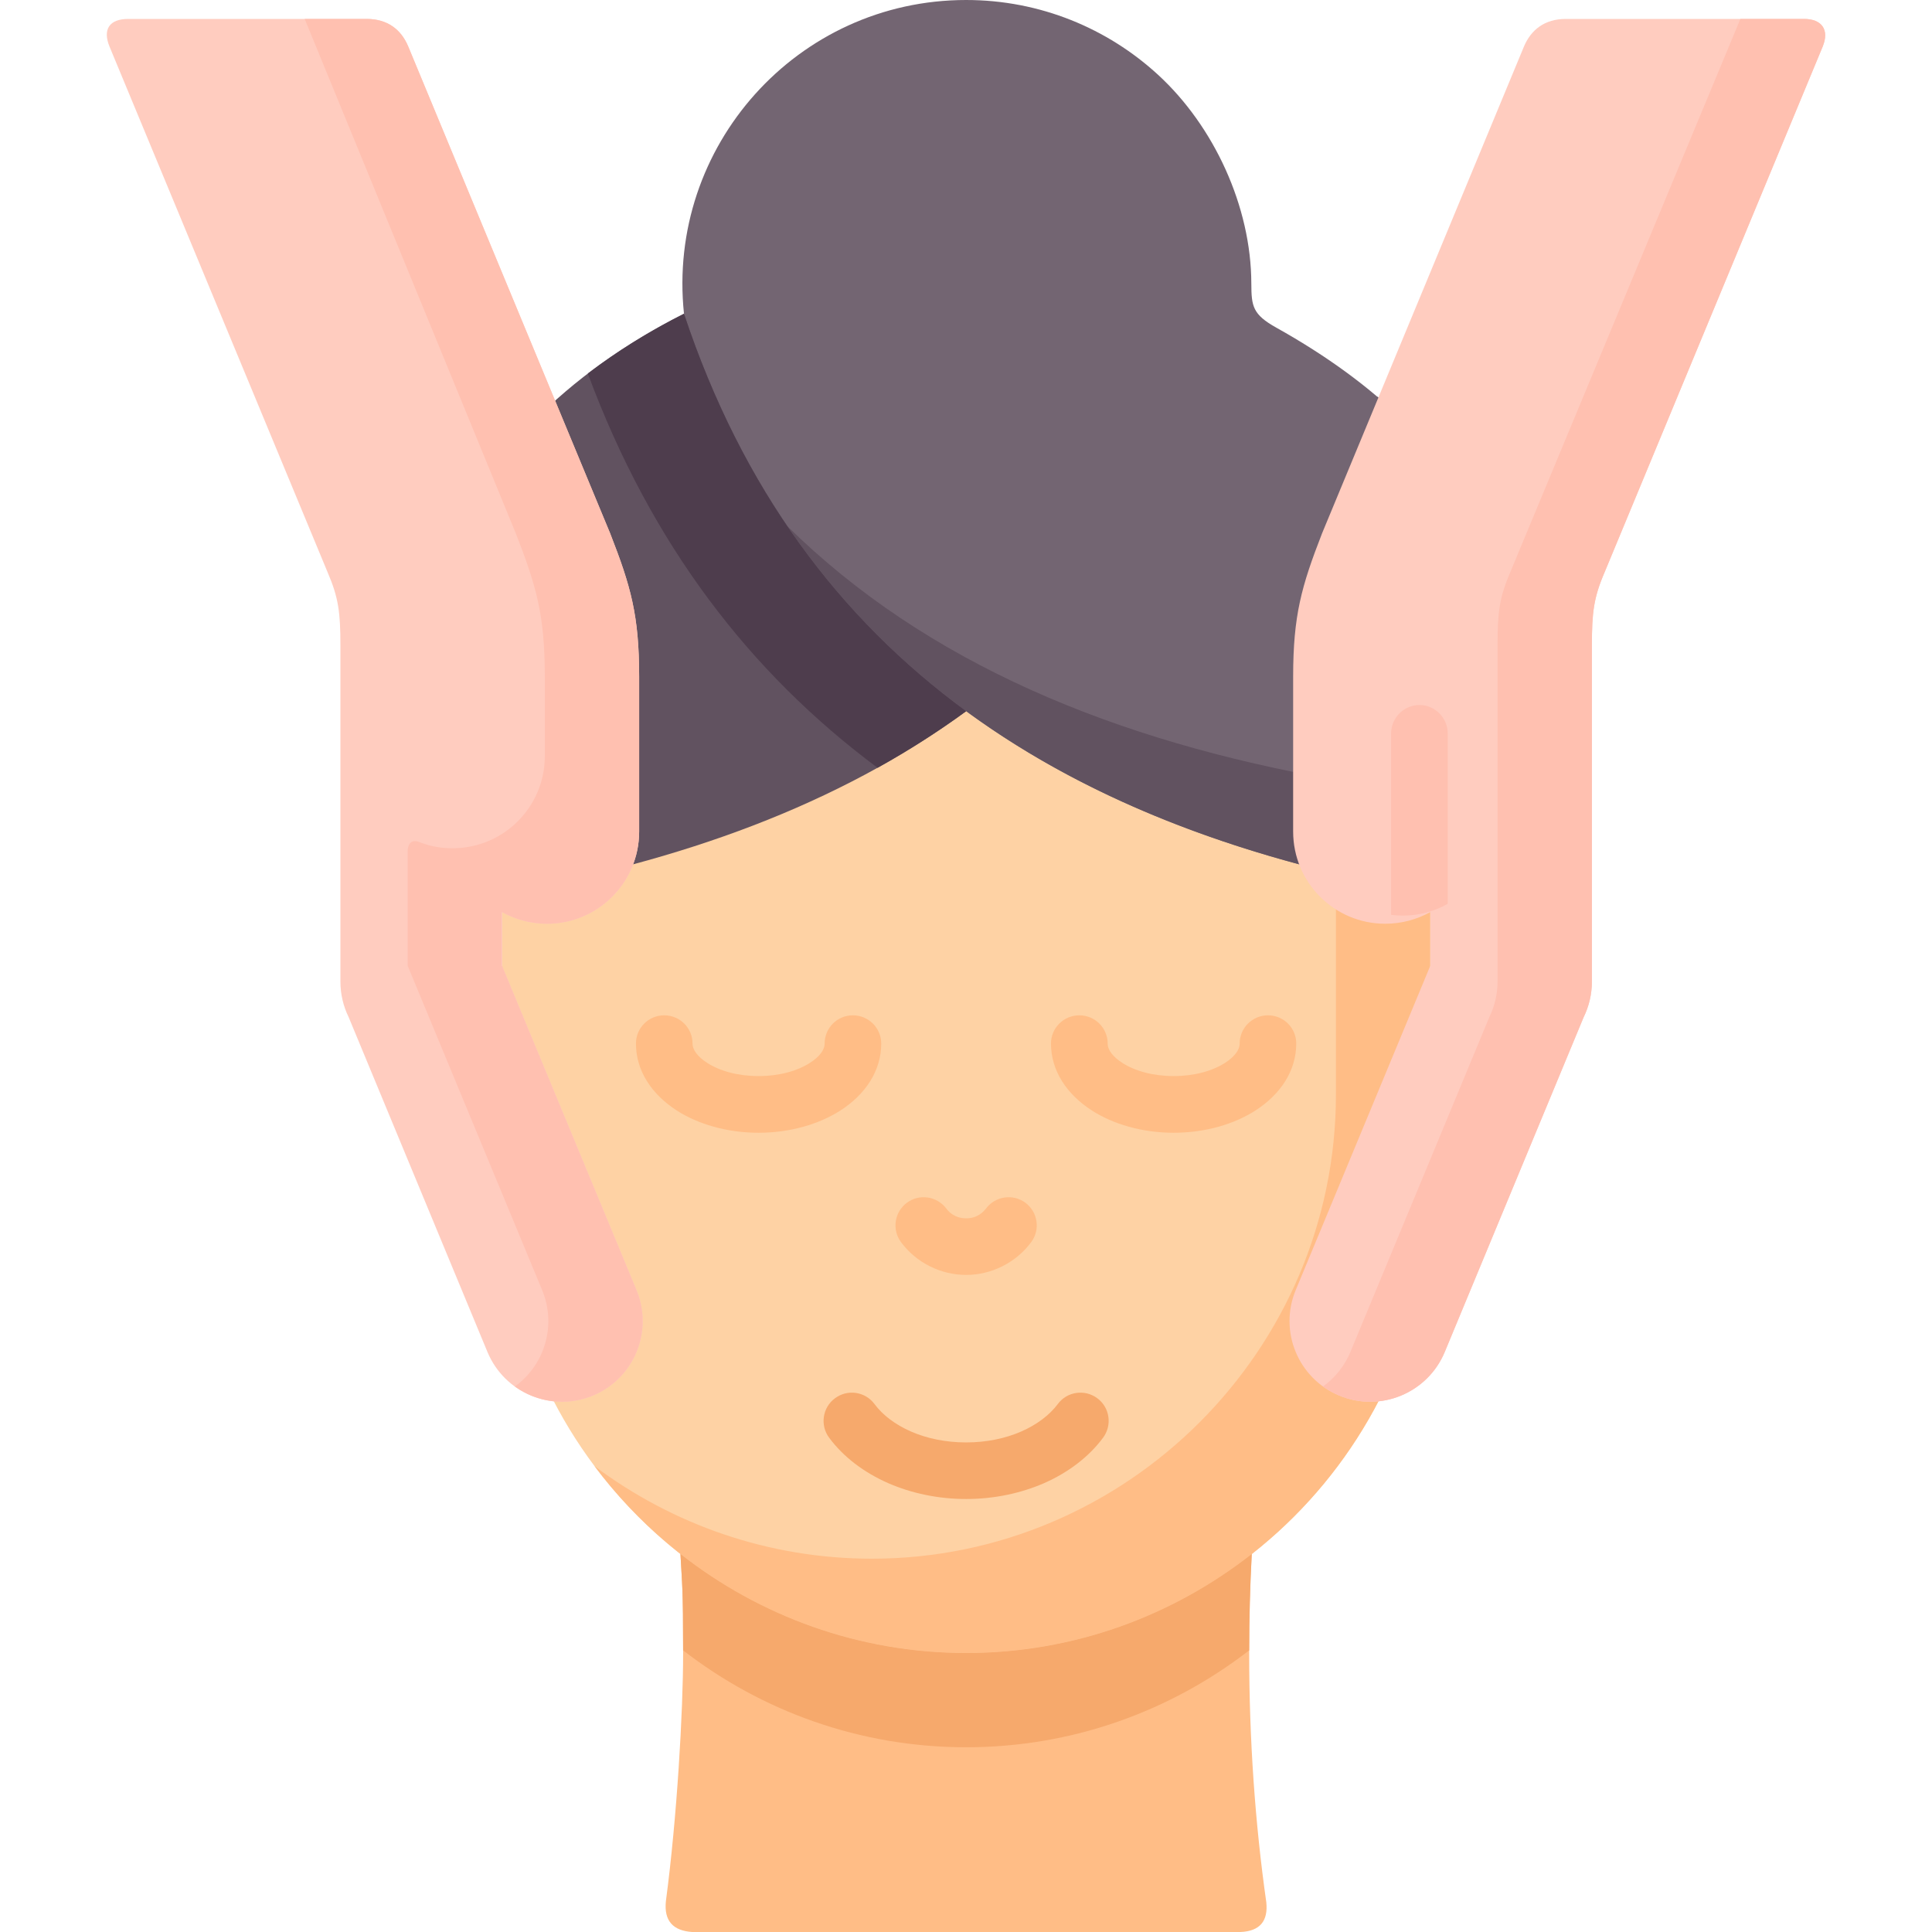
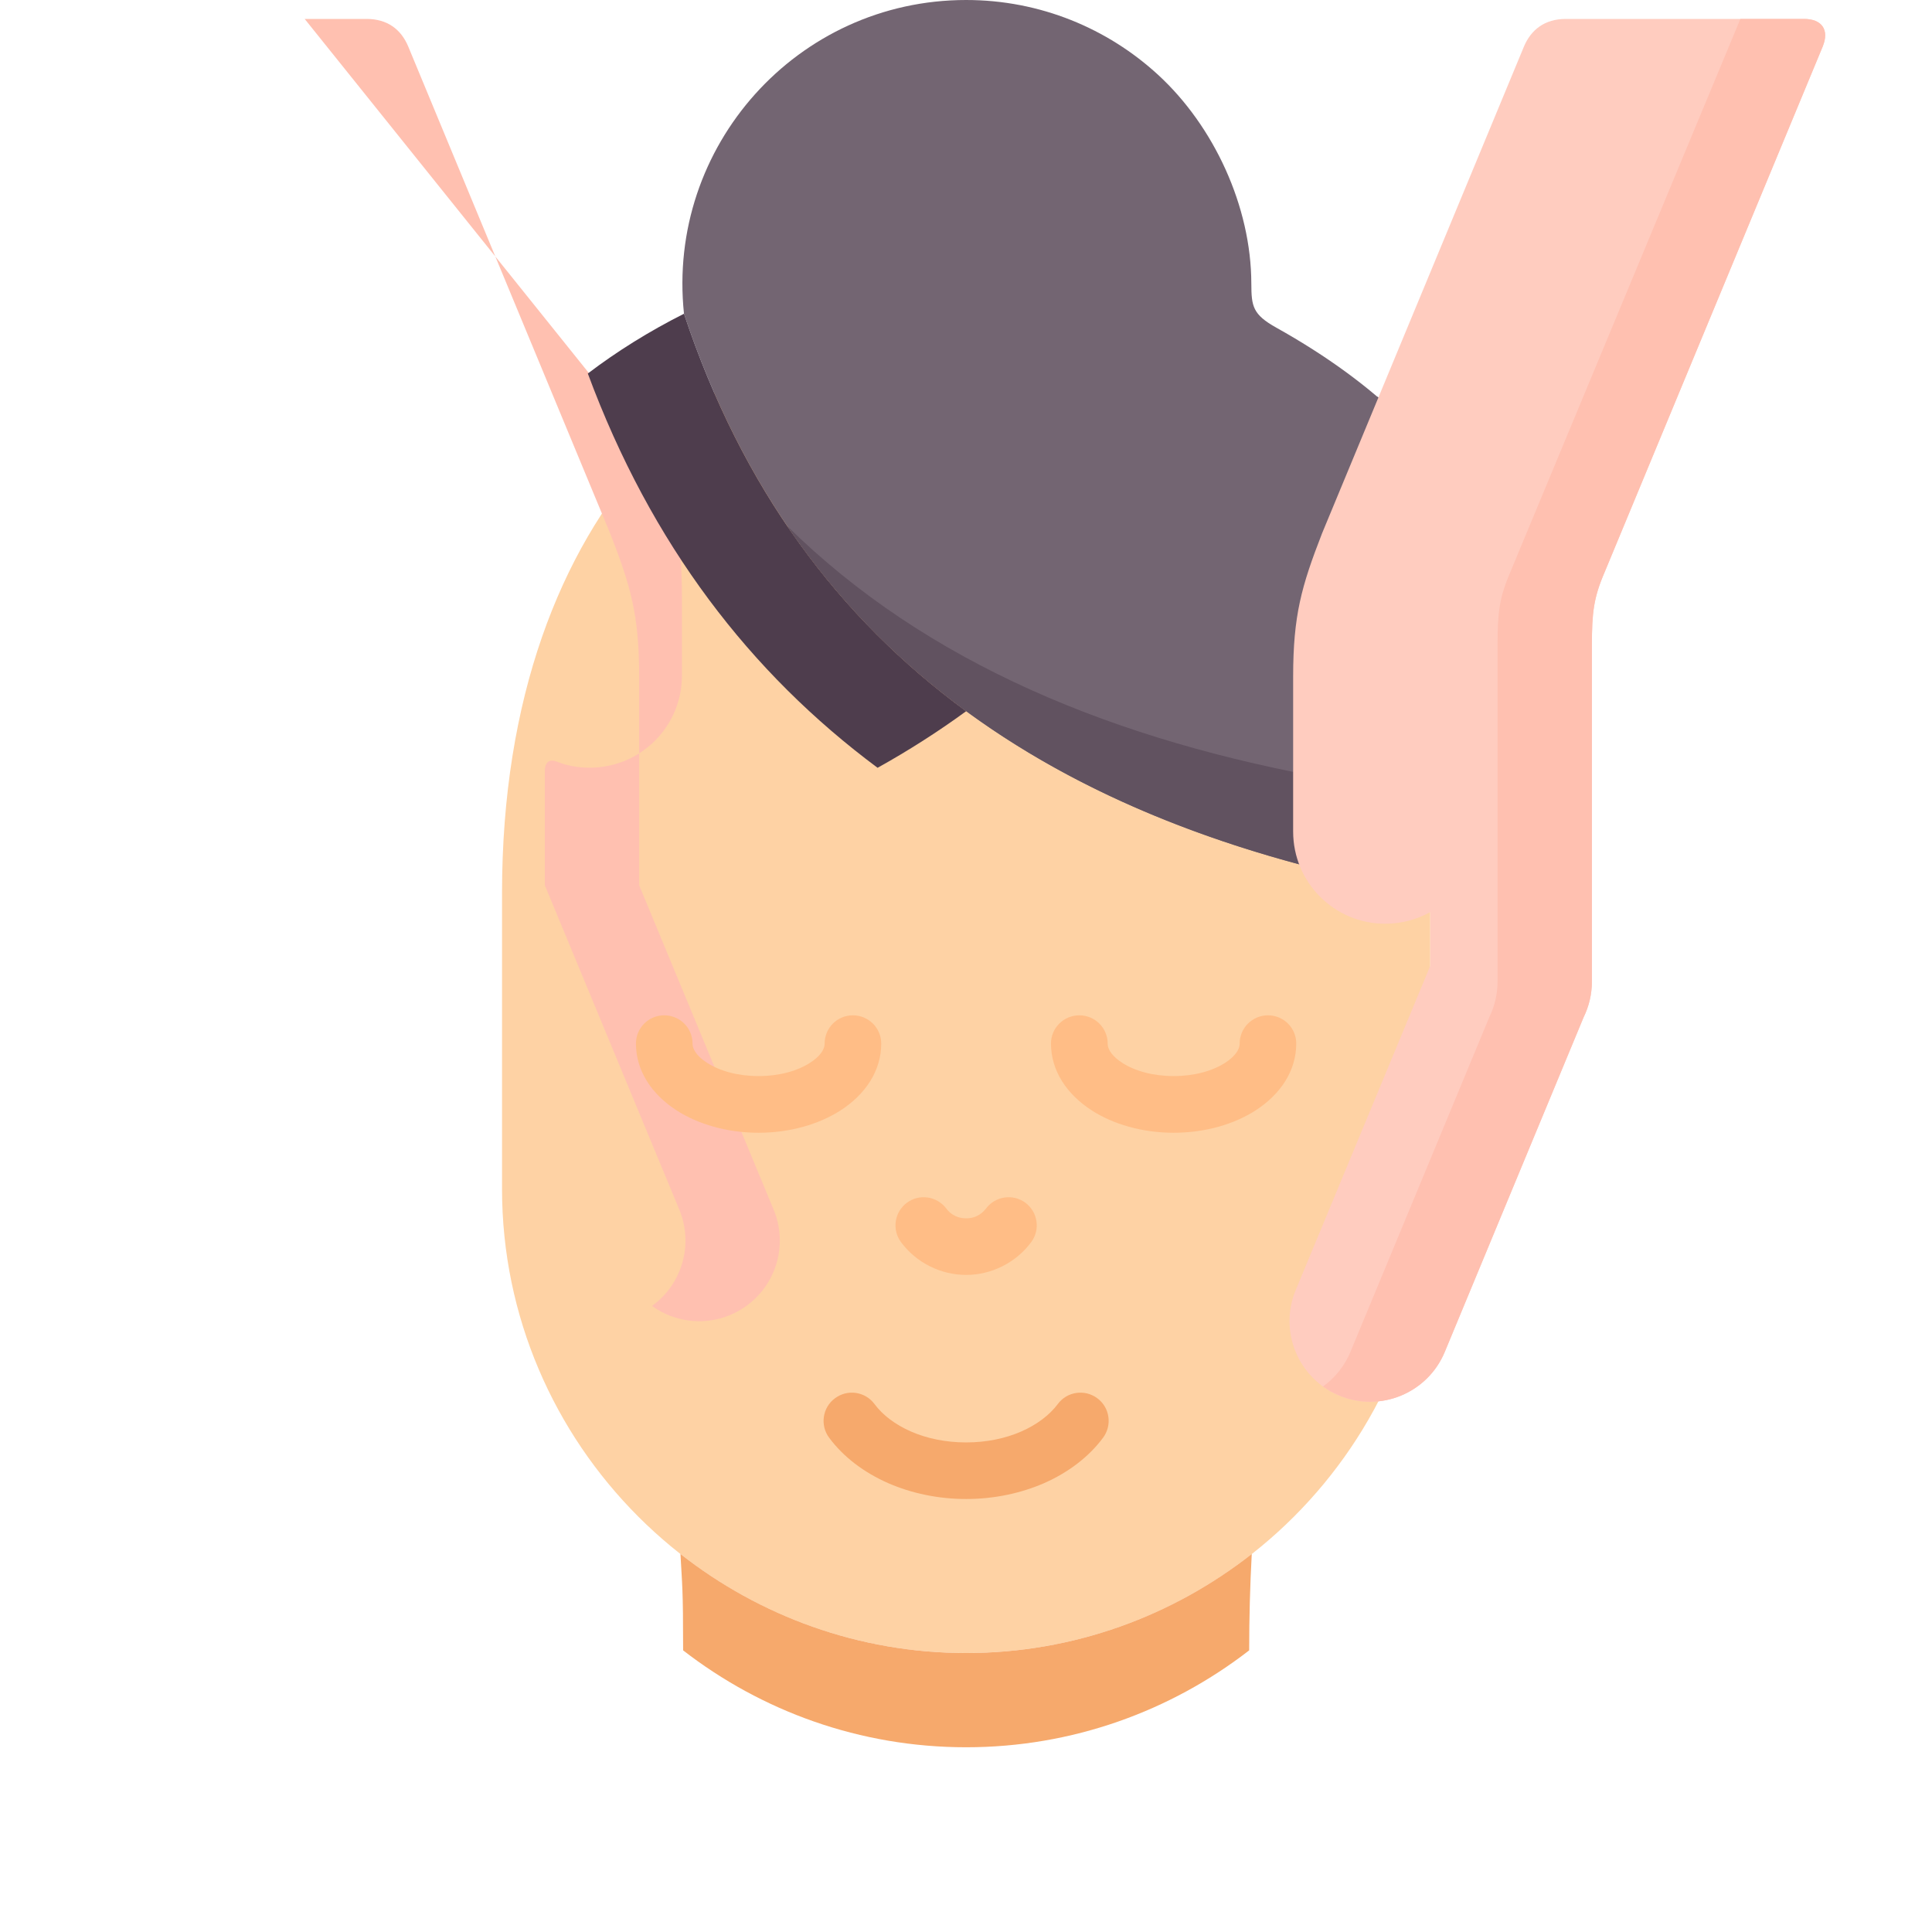
<svg xmlns="http://www.w3.org/2000/svg" id="Capa_1" height="512" viewBox="0 0 512 512" width="512">
  <g>
    <g>
-       <path clip-rule="evenodd" d="m331.727 411.822h-151.4c.453 8.589.708 8.759.708 26.249 0 15.478-1.615 43.54-4.564 65.736-.566 5.357 2.013 7.852 6.917 8.192h145.391c5.159-.227 7.314-2.948 6.803-7.88-2.947-20.75-4.535-42.974-4.535-66.048-.001-8.901.226-17.659.68-26.249z" fill="#ffbd86" fill-rule="evenodd" />
-     </g>
+       </g>
    <g>
      <path clip-rule="evenodd" d="m379.037 236.696v78.378c0 67.635-55.361 122.997-122.997 122.997-67.664 0-122.997-55.361-122.997-122.997v-78.378c.001-206.676 245.994-206.648 245.994 0z" fill="#fed2a4" fill-rule="evenodd" />
    </g>
    <g>
-       <path clip-rule="evenodd" d="m379.037 236.696v78.378c0 67.635-55.361 122.997-122.997 122.997-40.167 0-75.998-19.531-98.477-49.522 20.523 15.364 45.979 24.521 73.475 24.521 67.635 0 122.997-55.362 122.997-122.997v-78.379c0-46.375-12.416-82.29-31.635-107.859 32.826 24.293 56.637 68.57 56.637 132.861z" fill="#ffbd86" fill-rule="evenodd" />
-     </g>
+       </g>
    <g>
-       <path clip-rule="evenodd" d="m133.044 236.696c47.453-8.335 89.207-23.472 122.997-48.219l-74.779-105.336c-62.25 31.296-93.119 93.46-48.218 153.555z" fill="#615260" fill-rule="evenodd" />
-     </g>
+       </g>
    <g>
      <path clip-rule="evenodd" d="m379.037 236.696s67.352-89.435-40.762-149.841c-6.321-3.515-6.633-5.698-6.661-11.679-.028-20.466-9.922-41.754-24.691-55.333-13.379-12.302-31.267-19.843-50.883-19.843-44.788 0-79.428 38.807-74.778 83.141 30.954 93.148 103.069 136.915 197.775 153.555z" fill="#736572" fill-rule="evenodd" />
    </g>
    <g>
      <path clip-rule="evenodd" d="m379.037 236.696s54.964-73.021-14.173-131.671c27.383 50.883-10.829 101.68-10.829 101.68-58.565-10.29-108.483-30.955-145.362-67.239 37.645 55.39 97.257 84.389 170.364 97.23z" fill="#615260" fill-rule="evenodd" />
    </g>
    <g>
-       <path d="m86.866 151.769-57.826-139.381c-1.899-4.592-.057-7.37 4.933-7.37h63.184c5.414 0 9.128 2.693 11.056 7.37l53.49 128.978c5.471 14.004 7.682 21.714 7.682 38.013v40.99c0 13.493-10.941 24.435-24.435 24.435-4.309 0-8.391-1.134-11.905-3.09v14.23l35.632 85.947c4.535 10.914-.624 23.415-11.537 27.95-10.914 4.536-23.415-.652-27.951-11.538l-36.794-88.753c-1.39-2.835-2.183-6.038-2.183-9.439v-89.151c0-8.533-.482-12.529-3.346-19.191z" fill="#ffccbf" />
-     </g>
+       </g>
    <g>
-       <path d="m80.744 5.018h16.412c5.414 0 9.128 2.693 11.056 7.37l53.49 128.978c5.471 14.004 7.682 21.714 7.682 38.013v40.99c0 13.493-10.941 24.435-24.435 24.435-4.309 0-8.391-1.134-11.905-3.09v14.23l35.632 85.947c4.535 10.914-.624 23.415-11.537 27.95-7.087 2.948-14.882 1.786-20.694-2.409 7.881-5.67 11.113-16.187 7.229-25.541l-35.632-85.947v-30.417c0 .114-.142-3.685 3.232-2.324 2.664 1.077 5.612 1.587 8.674 1.587 13.492 0 24.435-10.913 24.435-24.406v-21.005c0-16.299-2.211-24.009-7.682-38.013z" fill="#ffc0b0" />
+       <path d="m80.744 5.018h16.412c5.414 0 9.128 2.693 11.056 7.37l53.49 128.978c5.471 14.004 7.682 21.714 7.682 38.013v40.99v14.23l35.632 85.947c4.535 10.914-.624 23.415-11.537 27.95-7.087 2.948-14.882 1.786-20.694-2.409 7.881-5.67 11.113-16.187 7.229-25.541l-35.632-85.947v-30.417c0 .114-.142-3.685 3.232-2.324 2.664 1.077 5.612 1.587 8.674 1.587 13.492 0 24.435-10.913 24.435-24.406v-21.005c0-16.299-2.211-24.009-7.682-38.013z" fill="#ffc0b0" />
    </g>
    <g>
      <path d="m425.186 151.769 57.828-139.381c1.87-4.507-.228-7.37-4.933-7.37h-63.157c-5.499 0-9.184 2.806-11.083 7.37l-53.491 128.977c-5.442 14.004-7.653 21.714-7.653 38.013v40.99c0 13.493 10.913 24.435 24.407 24.435 4.337 0 8.391-1.134 11.934-3.09v14.23l-35.66 85.947c-4.536 10.914.651 23.415 11.537 27.95 10.913 4.536 23.414-.652 27.95-11.538l36.823-88.753c1.389-2.835 2.183-6.038 2.183-9.439v-89.15c-.002-8.533.451-12.529 3.315-19.191z" fill="#ffccbf" />
    </g>
    <g>
      <path d="m425.186 151.769 57.828-139.381c1.87-4.507-.228-7.37-4.933-7.37h-16.866l-61.031 146.751c-2.862 6.662-3.316 10.658-3.316 19.191v89.151c0 3.401-.794 6.604-2.183 9.439l-36.823 88.753c-1.587 3.798-4.139 6.889-7.256 9.128 1.332.963 2.749 1.757 4.309 2.409 10.913 4.536 23.414-.652 27.95-11.538l36.823-88.753c1.389-2.835 2.183-6.038 2.183-9.439v-89.15c-.002-8.533.451-12.529 3.315-19.191z" fill="#ffc0b0" />
    </g>
    <g>
      <path d="m218.538 276.552c0-4.139 3.345-7.484 7.483-7.484 4.139 0 7.512 3.345 7.512 7.484 0 7.171-4.111 13.408-10.772 17.716-5.698 3.657-13.38 5.924-21.742 5.924-8.334 0-16.044-2.268-21.713-5.924-6.662-4.309-10.771-10.545-10.771-17.716 0-4.139 3.345-7.484 7.483-7.484 4.167 0 7.512 3.345 7.512 7.484 0 1.757 1.474 3.572 3.854 5.103 3.374 2.183 8.193 3.515 13.635 3.515 5.471 0 10.262-1.332 13.635-3.515 2.409-1.531 3.884-3.346 3.884-5.103zm109.986 0c0-4.139 3.373-7.484 7.512-7.484s7.483 3.345 7.483 7.484c0 7.171-4.11 13.408-10.771 17.716-5.67 3.657-13.352 5.924-21.714 5.924s-16.044-2.268-21.713-5.924c-6.662-4.309-10.801-10.545-10.801-17.716 0-4.139 3.375-7.484 7.513-7.484s7.512 3.345 7.512 7.484c0 1.757 1.474 3.572 3.854 5.103 3.373 2.183 8.192 3.515 13.635 3.515s10.262-1.332 13.635-3.515c2.38-1.531 3.855-3.346 3.855-5.103z" fill="#ffbd86" />
    </g>
    <g>
      <path d="m261.313 320.262c2.467-3.288 7.144-3.968 10.46-1.502 3.288 2.494 3.969 7.172 1.474 10.46-1.983 2.665-4.592 4.847-7.597 6.35-2.947 1.474-6.208 2.296-9.609 2.296-3.43 0-6.689-.822-9.638-2.296-3.005-1.502-5.612-3.685-7.597-6.35-2.466-3.288-1.814-7.966 1.502-10.46 3.288-2.466 7.966-1.786 10.46 1.502.596.822 1.418 1.503 2.324 1.957.851.425 1.843.652 2.948.652s2.098-.227 2.92-.652c.936-.454 1.73-1.135 2.353-1.957z" fill="#ffbd86" />
    </g>
    <g>
      <path clip-rule="evenodd" d="m256.04 188.477c-33.648-24.661-59.33-58.848-74.778-105.336-9.213 4.649-17.773 9.978-25.483 15.846 16.809 45.383 43.058 79.399 76.79 104.487 8.193-4.564 16.016-9.553 23.471-14.997z" fill="#4e3d4d" fill-rule="evenodd" />
    </g>
    <g>
-       <path clip-rule="evenodd" d="m383.658 194.346c0-4.111-3.373-7.513-7.483-7.513-4.139 0-7.512 3.402-7.512 7.513v48.104c1.02.114 2.041.199 3.089.199 4.31 0 8.391-1.134 11.906-3.118z" fill="#ffc0b0" fill-rule="evenodd" />
-     </g>
+       </g>
    <g>
      <path clip-rule="evenodd" d="m331.727 411.822c-20.92 16.413-47.198 26.249-75.687 26.249s-54.794-9.836-75.714-26.249c.453 8.476.708 8.759.708 25.54 20.779 16.101 46.83 25.682 75.006 25.682 28.149 0 54.199-9.581 75.006-25.682 0-8.645.227-17.149.681-25.54z" fill="#f6a96c" fill-rule="evenodd" />
    </g>
    <g>
      <path d="m280.334 372.08c2.438-3.316 7.144-3.997 10.46-1.531 3.316 2.438 3.997 7.144 1.53 10.46-3.741 5.046-9.184 9.213-15.704 12.076-6.095 2.636-13.125 4.167-20.58 4.167s-14.513-1.531-20.579-4.167c-6.548-2.863-11.992-7.03-15.733-12.076-2.466-3.316-1.758-8.022 1.559-10.46 3.317-2.466 7.994-1.786 10.46 1.531 2.183 2.948 5.529 5.471 9.666 7.285 4.224 1.843 9.213 2.892 14.627 2.892 5.386 0 10.375-1.049 14.599-2.892 4.138-1.814 7.483-4.337 9.695-7.285z" fill="#f6a96c" />
    </g>
  </g>
</svg>